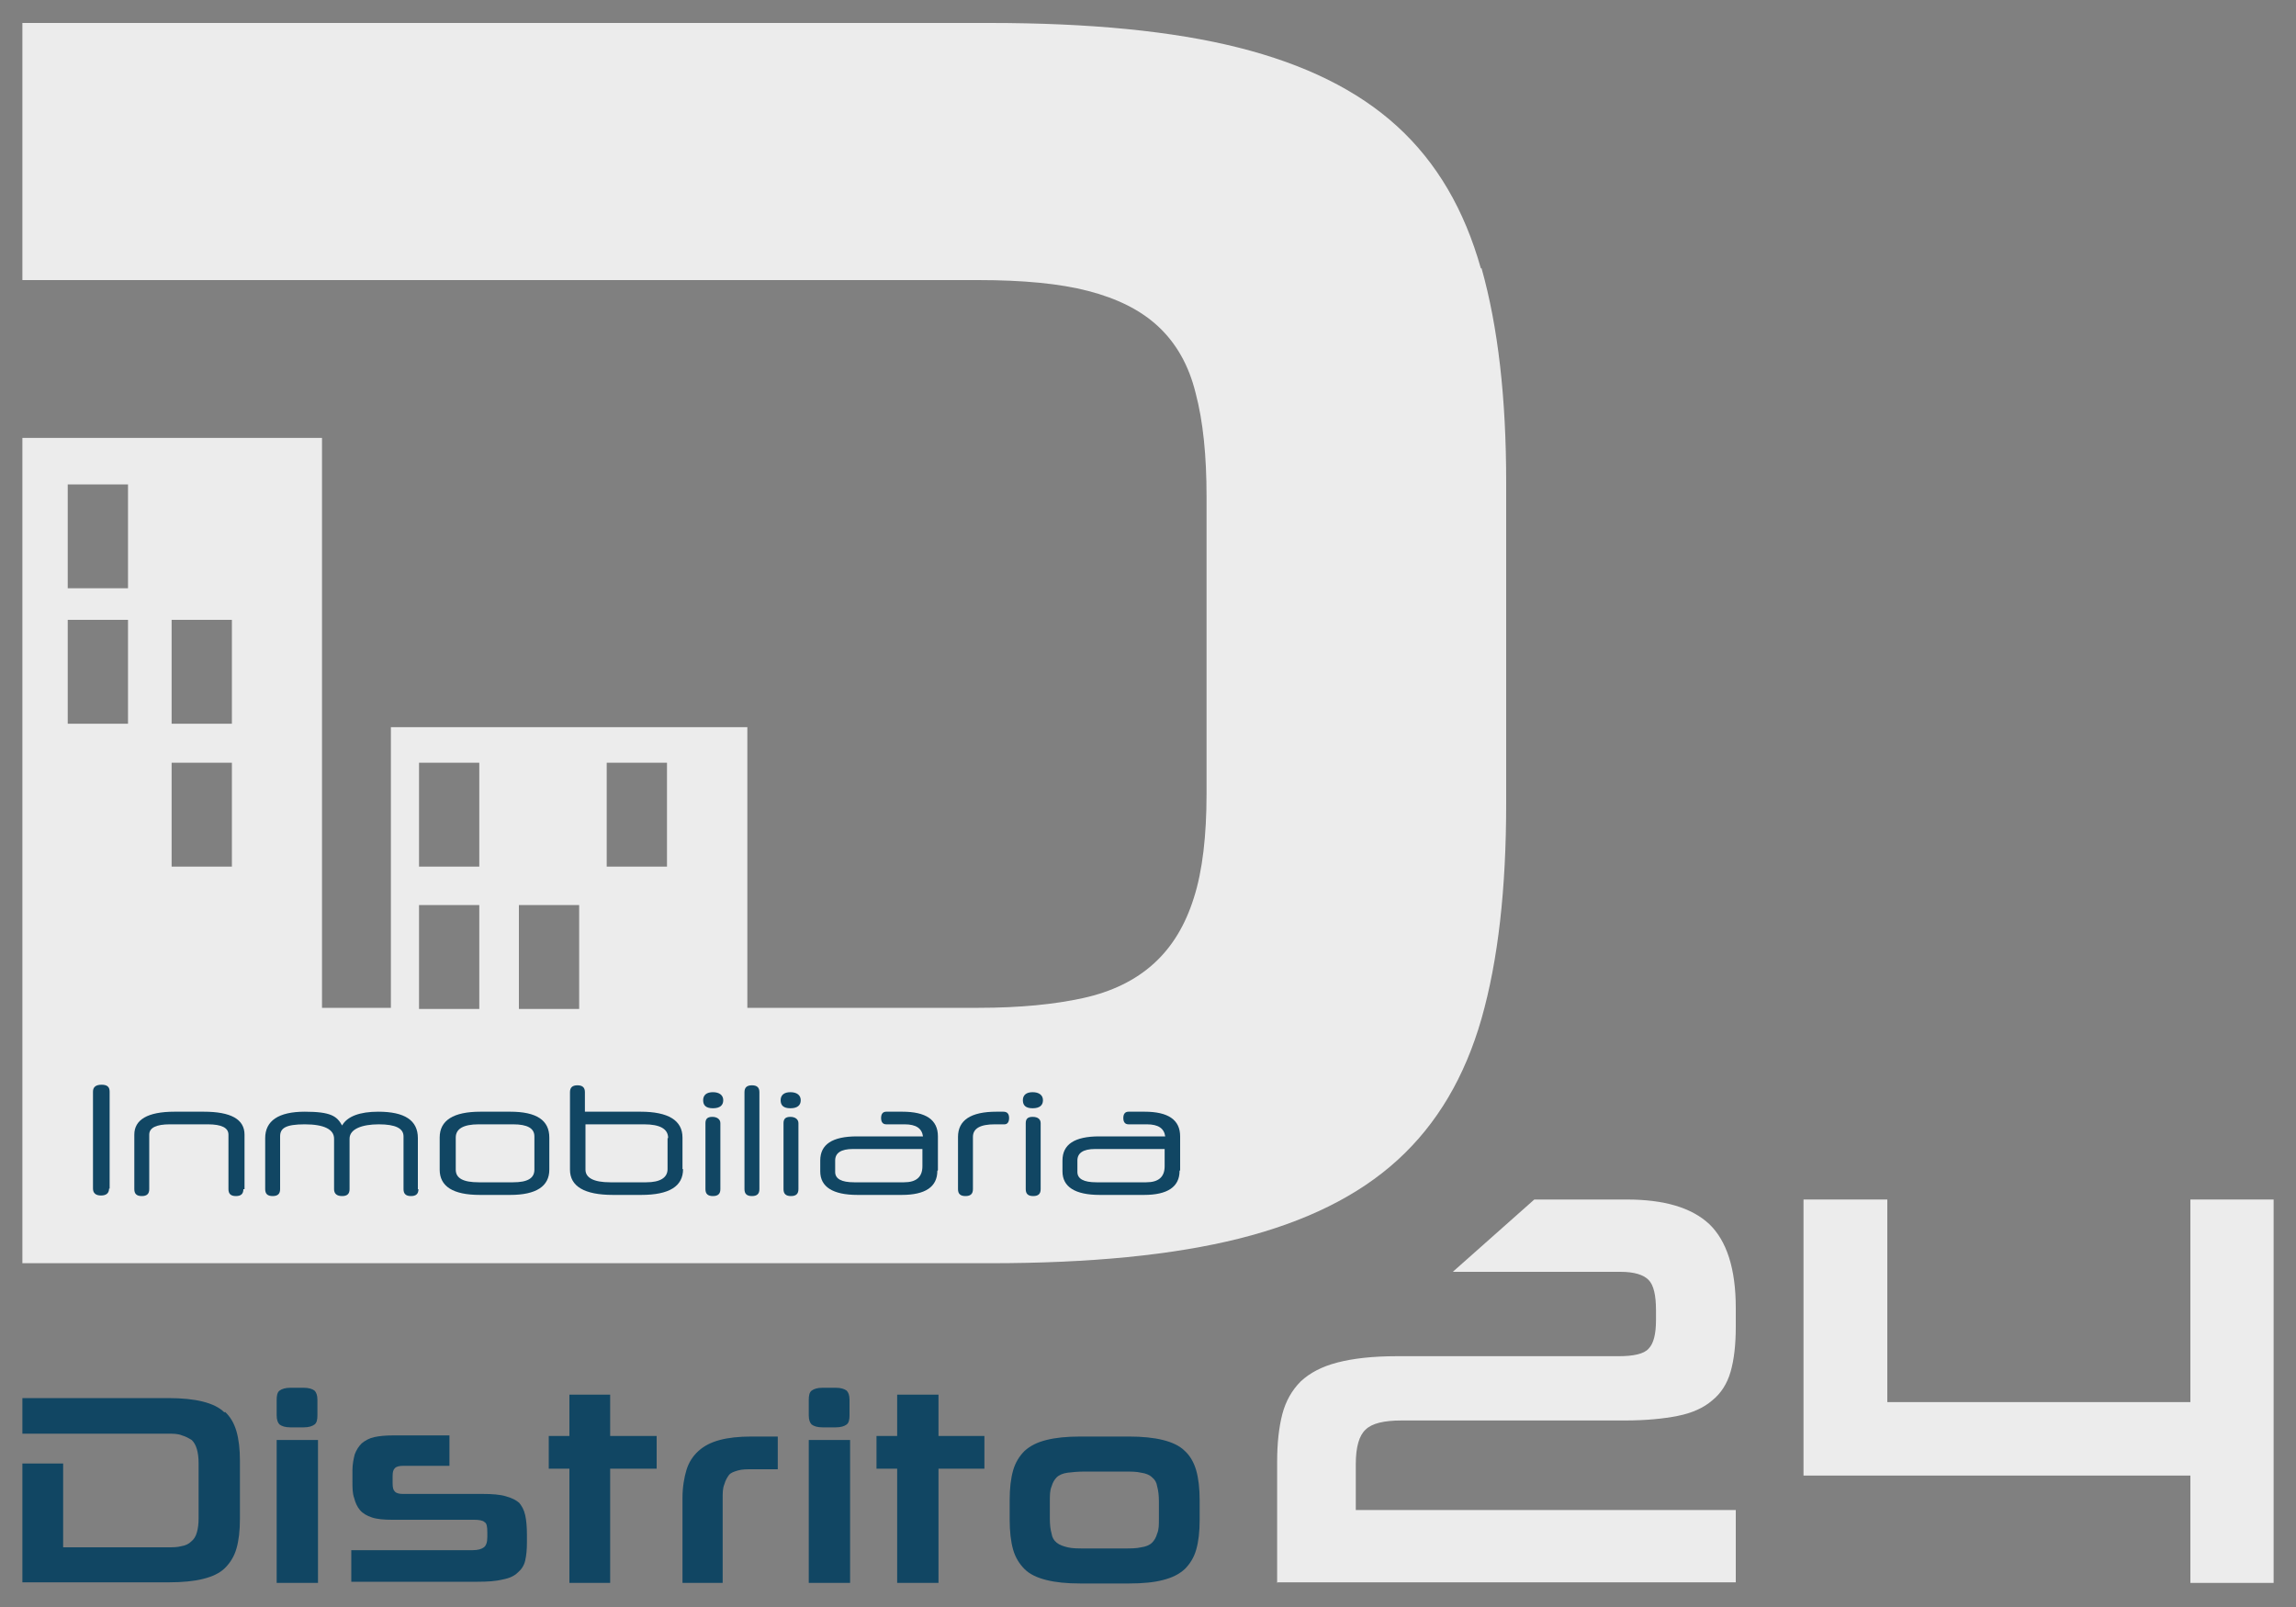
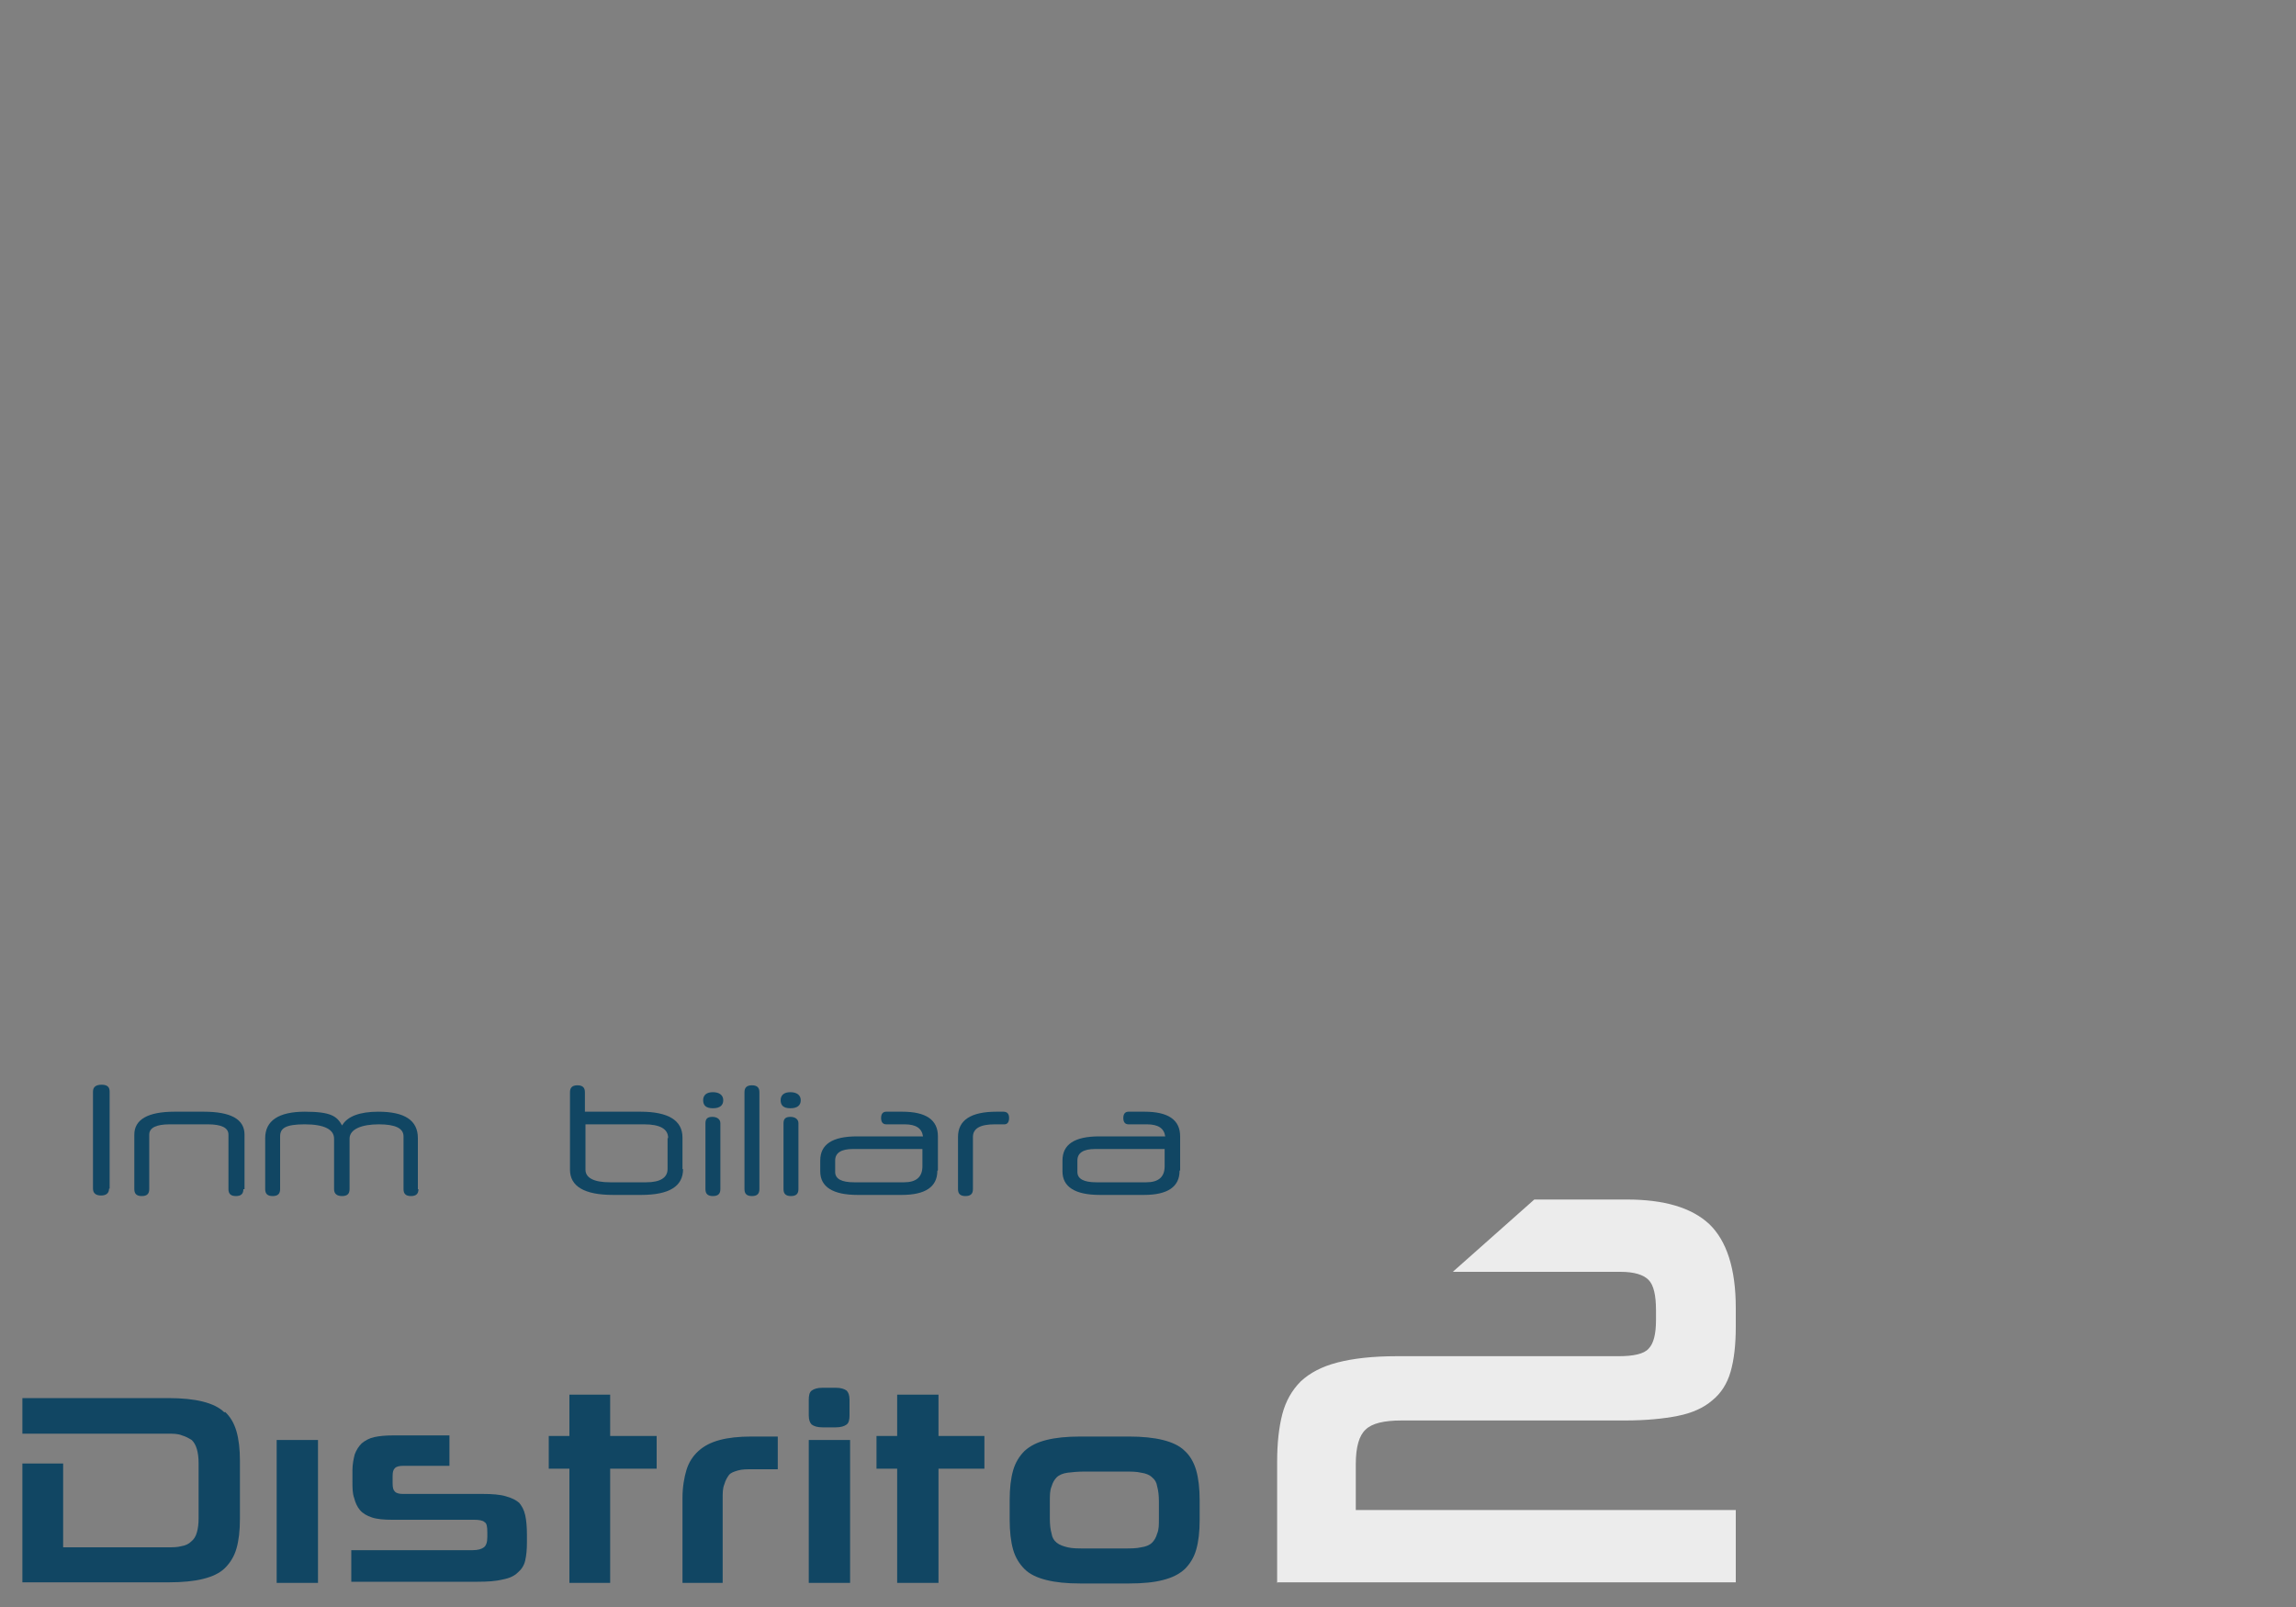
<svg xmlns="http://www.w3.org/2000/svg" id="Capa_1" version="1.1" viewBox="0 0 400 280">
  <rect x="0" y="0" width="400" height="280" fill="#808080" stroke="none" />
  <defs>
    <style>
      .st0 {
        fill: #114663;
      }

      .st1 {
        fill: #ececec;
      }
    </style>
  </defs>
-   <path class="st1" d="M258,46.8c-2.9-10.3-7.7-18.5-14.6-24.8-6.9-6.3-16.1-10.8-27.6-13.7-11.5-2.9-26-4.3-43.4-4.3H3.9v44.8h166.5c7.8,0,14.2.6,19.2,1.9,5,1.3,9.1,3.3,12.2,6.2,3.1,2.9,5.3,6.7,6.5,11.6,1.3,4.9,1.9,10.9,1.9,18v51.8c0,7.3-.7,13.4-2.2,18.1-1.5,4.8-3.8,8.6-7,11.5-3.2,2.9-7.3,4.9-12.3,6-5,1.1-11.1,1.7-18.2,1.7h-40.3v-48.9h-62.1v48.9h-12v-99.3H3.9v143.8h168.6c17.4,0,31.8-1.4,43.4-4.3,11.5-2.9,20.7-7.4,27.6-13.7,6.9-6.3,11.7-14.5,14.6-24.6,2.9-10.2,4.3-22.6,4.3-37.5v-56c0-14.6-1.4-27-4.3-37.3ZM22.3,126.1h-10.5v-18.1h10.5v18.1ZM22.3,102.5h-10.5v-18.1h10.5v18.1ZM40.4,151h-10.5v-18.1h10.5v18.1ZM40.4,126.1h-10.5v-18.1h10.5v18.1ZM83.5,175.8h-10.5v-18.1h10.5v18.1ZM83.5,151h-10.5v-18.1h10.5v18.1ZM100.9,175.8h-10.5v-18.1h10.5v18.1ZM116.2,151h-10.5v-18.1h10.5v18.1Z" />
  <g>
    <path class="st0" d="M19,207.1c0,.8-.5,1.2-1.4,1.2s-1.4-.4-1.4-1.2v-16.9c0-.8.5-1.2,1.5-1.2s1.4.4,1.4,1.2v16.9Z" />
    <path class="st0" d="M42.4,207.2c0,.8-.4,1.2-1.3,1.2s-1.3-.4-1.3-1.2v-9.5c0-1.2-1.2-1.8-3.6-1.8h-6.6c-2.4,0-3.6.6-3.6,1.8v9.5c0,.8-.4,1.2-1.3,1.2s-1.3-.4-1.3-1.2v-9.5c0-2.6,2.3-4,7-4h5.1c4.7,0,7.1,1.3,7.1,4v9.5Z" />
    <path class="st0" d="M72.9,207.2c0,.8-.4,1.2-1.3,1.2s-1.3-.4-1.3-1.2v-9.2c0-1.4-1.4-2.1-4.3-2.1s-5.1.8-5.1,2.5v8.8c0,.8-.4,1.2-1.3,1.2s-1.4-.4-1.4-1.2v-8.8c0-1.6-1.7-2.5-5.1-2.5s-4.3.7-4.3,2.1v9.2c0,.8-.4,1.2-1.3,1.2s-1.3-.4-1.3-1.2v-8.9c0-3,2.3-4.6,6.9-4.6s5.6.8,6.5,2.4c.9-1.6,3.1-2.4,6.3-2.4,4.6,0,6.9,1.5,6.9,4.6v8.9Z" />
-     <path class="st0" d="M95.7,203.8c0,2.9-2.3,4.4-6.8,4.4h-5.3c-4.7,0-7-1.5-7-4.4v-5.6c0-3,2.4-4.5,7.1-4.5h5.2c4.6,0,6.8,1.5,6.8,4.5v5.6ZM93.1,198c0-1.4-1.2-2.1-3.7-2.1h-6c-2.7,0-4,.8-4,2.3v5.6c0,1.5,1.3,2.2,4,2.2h6c2.5,0,3.7-.7,3.7-2.2v-5.8Z" />
    <path class="st0" d="M119,203.7c0,3-2.4,4.5-7.3,4.5h-4.9c-5,0-7.5-1.5-7.5-4.4v-13.5c0-.8.4-1.2,1.3-1.2s1.3.4,1.3,1.2v3.4h9.7c4.8,0,7.3,1.5,7.3,4.5v5.5ZM116.4,198.3c0-1.6-1.4-2.4-4.2-2.4h-10.2v7.9c0,1.4,1.4,2.2,4.3,2.2h6.3c2.4,0,3.7-.8,3.7-2.3v-5.4Z" />
    <path class="st0" d="M126,191.7c0,.9-.6,1.4-1.8,1.4s-1.7-.5-1.7-1.4.6-1.4,1.7-1.4,1.8.5,1.8,1.4ZM125.5,207.2c0,.8-.4,1.2-1.3,1.2s-1.3-.4-1.3-1.2v-11.5c0-.8.4-1.1,1.2-1.1s1.4.4,1.4,1.1v11.5Z" />
    <path class="st0" d="M132.3,207.2c0,.8-.4,1.2-1.3,1.2s-1.3-.4-1.3-1.2v-16.9c0-.8.4-1.2,1.3-1.2s1.3.4,1.3,1.2v16.9Z" />
    <path class="st0" d="M139.5,191.7c0,.9-.6,1.4-1.8,1.4s-1.7-.5-1.7-1.4.6-1.4,1.7-1.4,1.8.5,1.8,1.4ZM139.1,207.2c0,.8-.4,1.2-1.3,1.2s-1.3-.4-1.3-1.2v-11.5c0-.8.4-1.1,1.2-1.1s1.4.4,1.4,1.1v11.5Z" />
    <path class="st0" d="M163.3,204c0,2.8-2.1,4.2-6.2,4.2h-7.7c-4.3,0-6.5-1.4-6.5-4.1v-1.9c0-2.8,2.1-4.2,6.4-4.2h11.5c-.2-1.4-1.2-2.1-3.2-2.1h-3.2c-.6,0-.9-.4-.9-1.1s.3-1.1.9-1.1h2.8c4.1,0,6.2,1.4,6.2,4.3v5.9ZM160.7,200.2h-12.1c-2.1,0-3.1.7-3.1,2v2c0,1.2,1.1,1.8,3.3,1.8h8.7c2.1,0,3.2-.9,3.2-2.8v-3Z" />
    <path class="st0" d="M173.3,195.9c-2.5,0-3.8.7-3.8,2.2v9.1c0,.8-.4,1.2-1.3,1.2s-1.3-.4-1.3-1.2v-9.1c0-2.9,2.2-4.4,6.7-4.4h1.2c.7,0,1,.4,1,1.1s-.3,1.1-.8,1.1h-1.6Z" />
-     <path class="st0" d="M181.7,191.7c0,.9-.6,1.4-1.8,1.4s-1.7-.5-1.7-1.4.6-1.4,1.7-1.4,1.8.5,1.8,1.4ZM181.3,207.2c0,.8-.4,1.2-1.3,1.2s-1.3-.4-1.3-1.2v-11.5c0-.8.4-1.1,1.2-1.1.9,0,1.4.4,1.4,1.1v11.5Z" />
    <path class="st0" d="M205.5,204c0,2.8-2.1,4.2-6.2,4.2h-7.7c-4.3,0-6.5-1.4-6.5-4.1v-1.9c0-2.8,2.1-4.2,6.4-4.2h11.5c-.2-1.4-1.2-2.1-3.2-2.1h-3.2c-.6,0-.9-.4-.9-1.1s.3-1.1.9-1.1h2.8c4.1,0,6.2,1.4,6.2,4.3v5.9ZM202.9,200.2h-12.1c-2.1,0-3.1.7-3.1,2v2c0,1.2,1.1,1.8,3.3,1.8h8.7c2.1,0,3.2-.9,3.2-2.8v-3Z" />
  </g>
  <g>
    <path class="st1" d="M222.5,275.8v-21.2c0-3.1.3-5.9.9-8.2.6-2.3,1.7-4.2,3.2-5.7,1.6-1.5,3.7-2.6,6.4-3.3,2.7-.7,6.1-1.1,10.4-1.1h38.6c2.6,0,4.4-.4,5.2-1.3.9-.9,1.3-2.6,1.3-5v-1.7c0-2.6-.4-4.4-1.3-5.3-.9-.9-2.5-1.4-4.9-1.4h-29.2l14.2-12.6h16.1c6.5,0,11.3,1.4,14.4,4.3,3,2.9,4.6,7.7,4.6,14.6v3.3c0,3.1-.3,5.7-.9,7.8-.6,2.1-1.7,3.8-3.2,5-1.5,1.3-3.5,2.2-6,2.7-2.5.5-5.6.8-9.2.8h-38.9c-3.1,0-5.2.5-6.3,1.6-1.1,1-1.7,3-1.7,6v8h66.2v12.6h-79.8Z" />
-     <path class="st1" d="M381.6,275.8v-18.7h-67.4v-48.1h14.6v35.3h52.8v-35.3h14.5v66.8h-14.5Z" />
  </g>
  <g>
    <path class="st0" d="M39.1,246.1c-.9-.9-2.2-1.5-3.8-1.9-1.6-.4-3.6-.6-6-.6H3.9v6.2h25.2c1.1,0,1.9,0,2.6.3.7.2,1.2.5,1.7.8.4.4.7.9.9,1.6.2.7.3,1.5.3,2.5v9.5c0,1-.1,1.8-.3,2.5-.2.7-.5,1.2-1,1.6-.4.4-1,.7-1.7.8-.7.2-1.5.2-2.5.2H11v-14.6H3.9v20.7s25.5,0,25.5,0c2.4,0,4.4-.2,6-.6,1.6-.4,2.9-1,3.8-1.9.9-.9,1.6-2,2-3.4.4-1.4.6-3.1.6-5.2v-10.1c0-2-.2-3.7-.6-5.1-.4-1.4-1.1-2.6-2-3.4Z" />
    <rect class="st0" x="48.2" y="250.9" width="7.2" height="24.9" />
-     <path class="st0" d="M52.9,241.8h-2.3c-.9,0-1.5.2-1.9.5-.4.3-.5.9-.5,1.6v2.7c0,.8.2,1.3.5,1.6.4.3,1,.5,1.9.5h2.3c.9,0,1.5-.2,1.9-.5.4-.3.5-.9.5-1.6v-2.7c0-.8-.2-1.3-.5-1.6-.4-.3-1-.5-1.9-.5Z" />
    <path class="st0" d="M90.6,262c-.6-.6-1.4-1-2.5-1.3-1-.3-2.4-.4-4-.4h-13.9c-.6,0-1.1-.1-1.4-.4-.3-.3-.4-.7-.4-1.5v-1.2c0-.7.1-1.1.4-1.4.3-.3.8-.4,1.5-.4h8v-5.3h-9.7c-1.4,0-2.5.1-3.4.3-.9.2-1.6.6-2.2,1.1-.5.5-.9,1.1-1.2,1.9-.2.8-.4,1.7-.4,2.8v1.9c0,1.1,0,2.1.3,2.9.2.8.5,1.5,1,2.1.5.6,1.2,1,2.1,1.3.9.3,2.1.4,3.5.4h14.3c.8,0,1.5.1,1.8.4.4.2.5.8.5,1.8v.8c0,.9-.2,1.5-.6,1.8-.4.3-1,.5-2,.5h-21.1v5.5h22c1.8,0,3.2-.1,4.4-.4,1.1-.2,2-.6,2.6-1.2.6-.5,1.1-1.2,1.3-2.1.2-.9.3-1.9.3-3.2v-1.3c0-1.3-.1-2.5-.3-3.4s-.6-1.7-1.2-2.3Z" />
    <polygon class="st0" points="106.3 243 99.2 243 99.2 250.2 95.6 250.2 95.6 255.9 99.2 255.9 99.2 275.8 106.3 275.8 106.3 255.9 114.4 255.9 114.4 250.2 106.3 250.2 106.3 243" />
    <path class="st0" d="M125.4,250.9c-1.5.4-2.7,1-3.7,1.9-1,.9-1.7,2-2.1,3.3-.4,1.3-.7,3-.7,4.9v14.8h7v-14.7c0-1,0-1.8.3-2.5.2-.7.5-1.2.8-1.6s.9-.6,1.6-.8c.7-.2,1.5-.2,2.5-.2h4.4v-5.7h-4.6c-2.2,0-4,.2-5.5.6Z" />
    <path class="st0" d="M145.6,241.8h-2.3c-.9,0-1.5.2-1.9.5-.4.3-.5.9-.5,1.6v2.7c0,.8.2,1.3.5,1.6.4.3,1,.5,1.9.5h2.3c.9,0,1.5-.2,1.9-.5.4-.3.5-.9.5-1.6v-2.7c0-.8-.2-1.3-.5-1.6-.4-.3-1-.5-1.9-.5Z" />
    <rect class="st0" x="140.9" y="250.9" width="7.2" height="24.9" />
    <polygon class="st0" points="163.5 243 156.3 243 156.3 250.2 152.7 250.2 152.7 255.9 156.3 255.9 156.3 275.8 163.5 275.8 163.5 255.9 171.5 255.9 171.5 250.2 163.5 250.2 163.5 243" />
    <path class="st0" d="M208.4,256.2c-.4-1.4-1.1-2.6-2-3.4-.9-.9-2.2-1.5-3.8-1.9-1.6-.4-3.6-.6-5.9-.6h-8.5c-2.4,0-4.3.2-5.9.6-1.6.4-2.8,1-3.8,1.9-.9.9-1.6,2-2,3.4-.4,1.4-.6,3.1-.6,5.2v3.4c0,2,.2,3.8.6,5.2.4,1.4,1.1,2.5,2,3.4.9.9,2.2,1.5,3.8,1.9,1.6.4,3.5.6,5.9.6h8.5c2.4,0,4.4-.2,5.9-.6,1.6-.4,2.8-1,3.8-1.9.9-.9,1.6-2,2-3.4.4-1.4.6-3.1.6-5.2v-3.4c0-2-.2-3.8-.6-5.2ZM201.9,264.6c0,1.1,0,1.9-.3,2.6-.2.7-.5,1.2-.9,1.6s-1.1.7-1.9.8c-.8.2-1.9.2-3.1.2h-6.6c-1.3,0-2.3,0-3.1-.2-.8-.2-1.4-.4-1.9-.8-.5-.4-.8-.9-.9-1.6-.2-.7-.3-1.5-.3-2.6v-3c0-1.1,0-1.9.3-2.6.2-.7.5-1.2.9-1.6s1.1-.7,1.9-.8c.8-.1,1.8-.2,3.1-.2h6.6c1.3,0,2.3,0,3.1.2.8.1,1.5.4,1.9.8.5.4.8.9.9,1.6.2.7.3,1.6.3,2.6v3Z" />
  </g>
</svg>